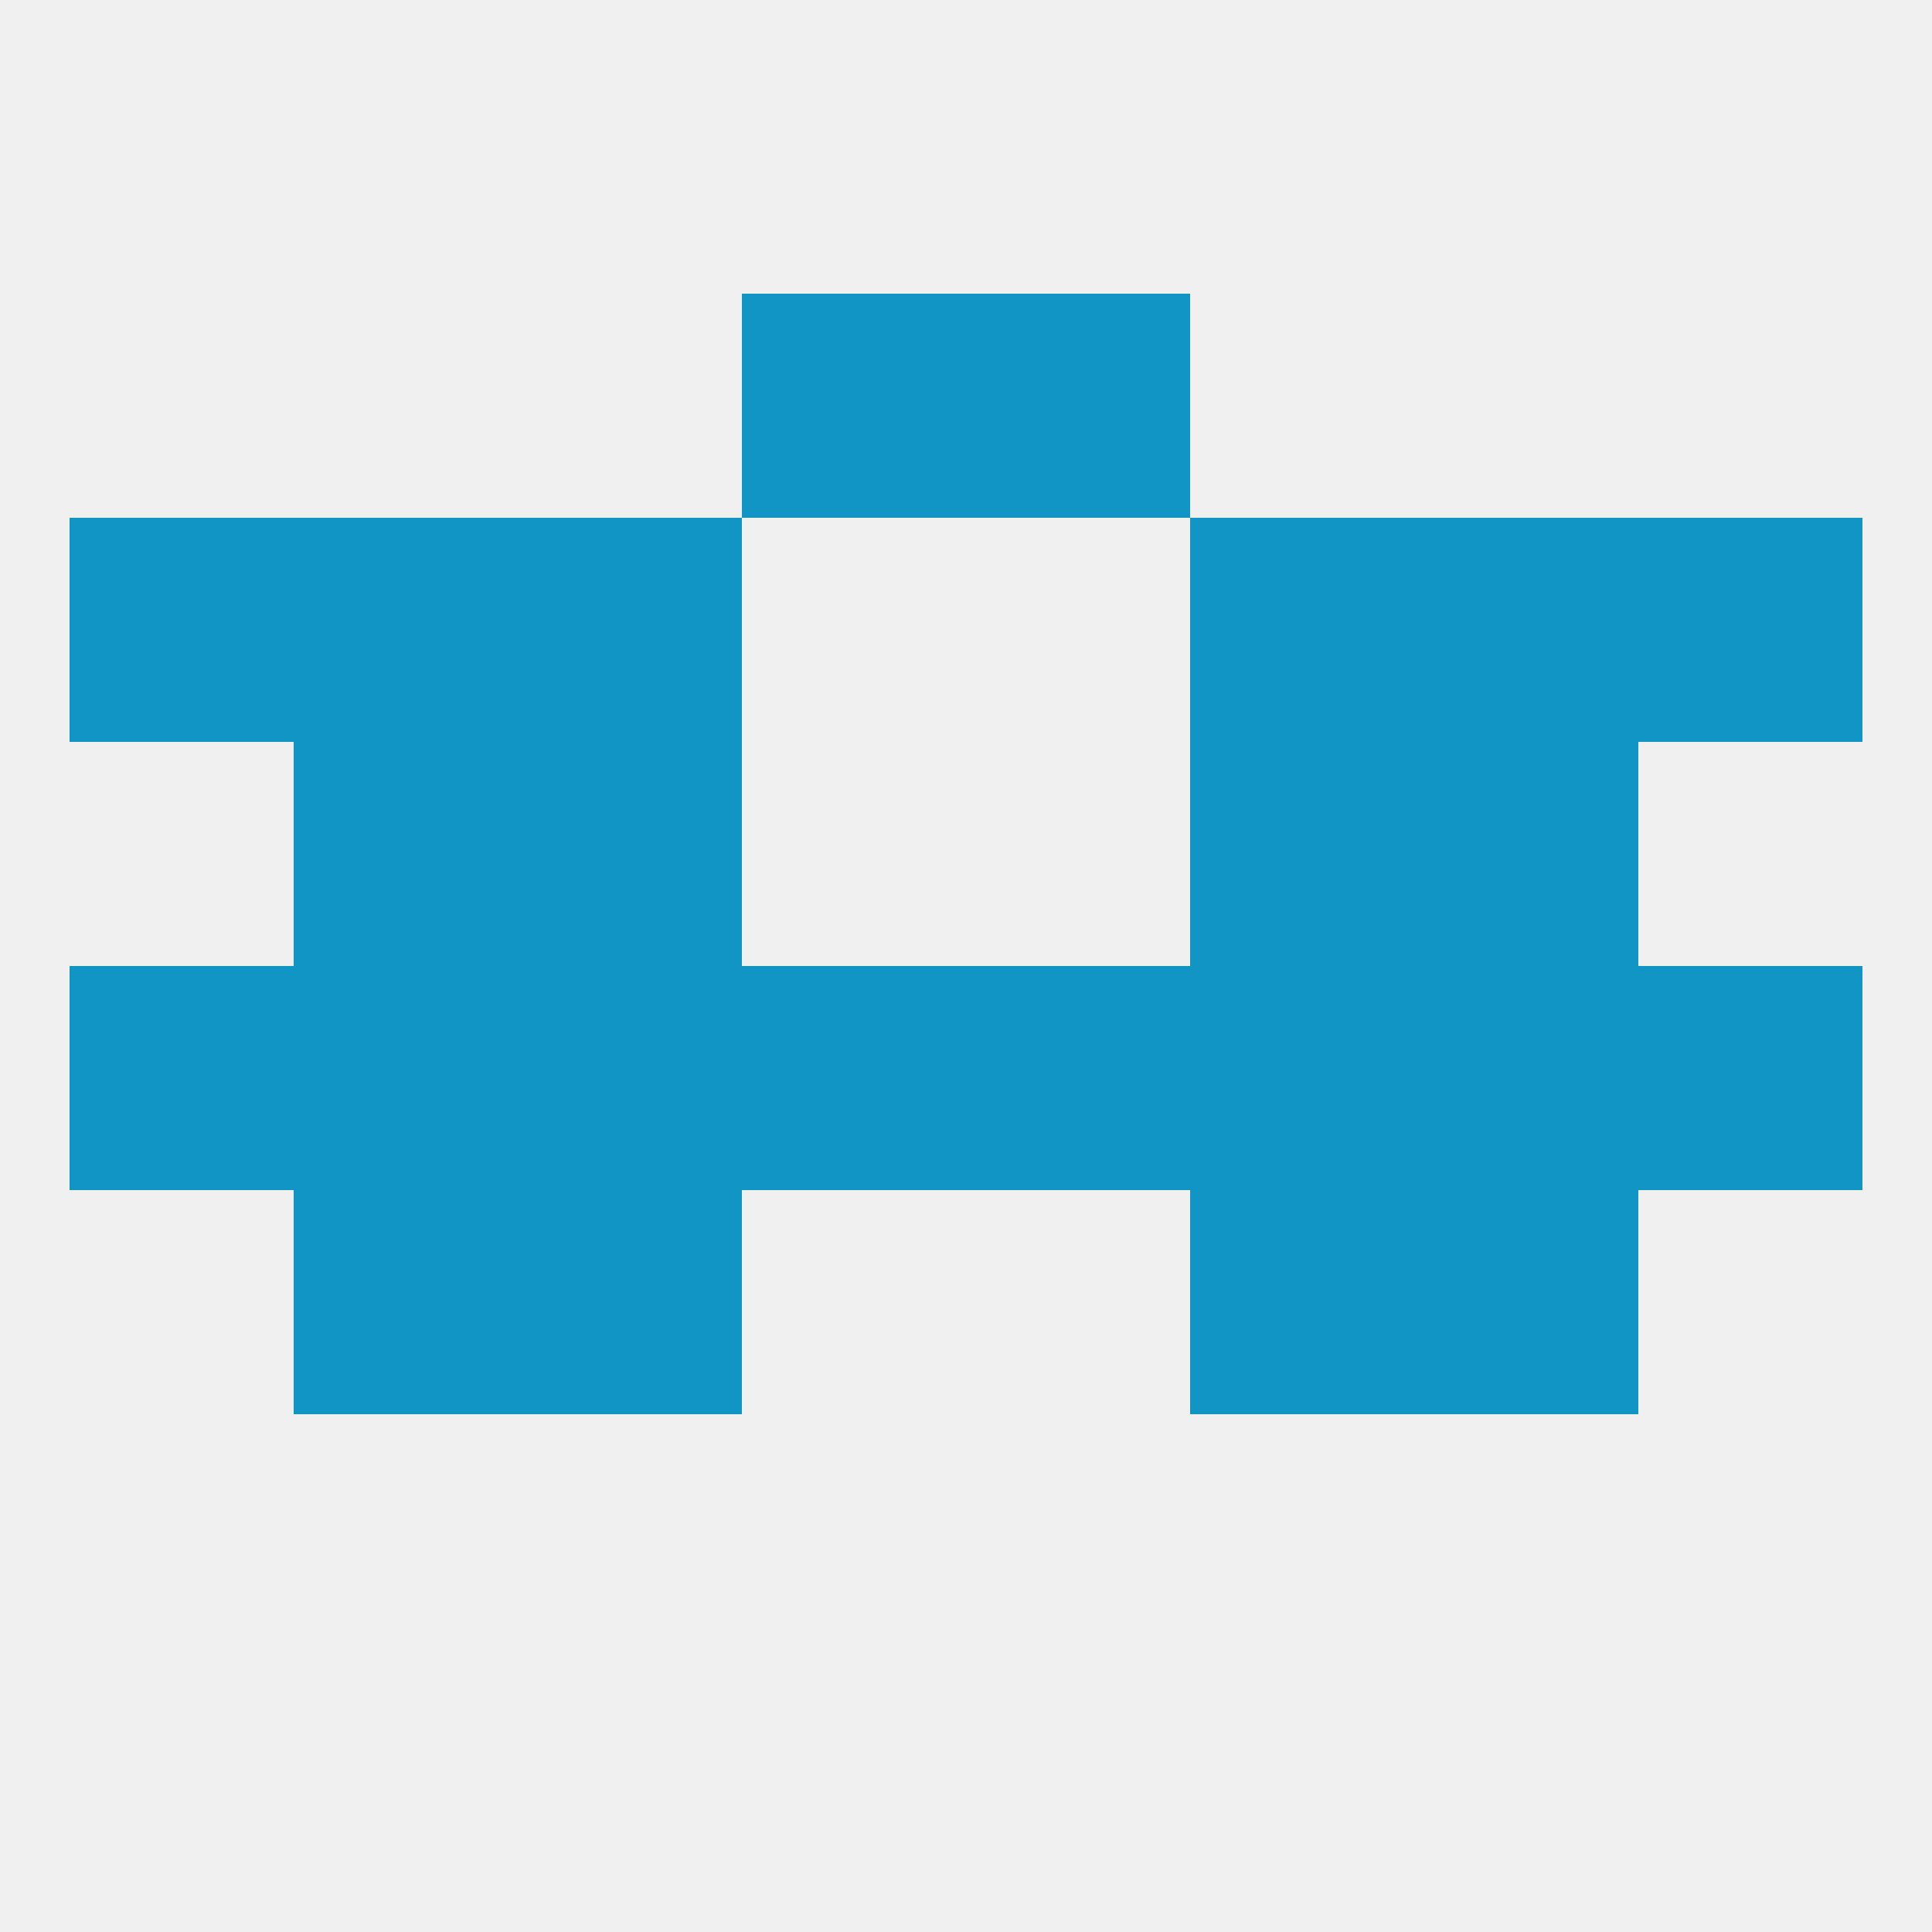
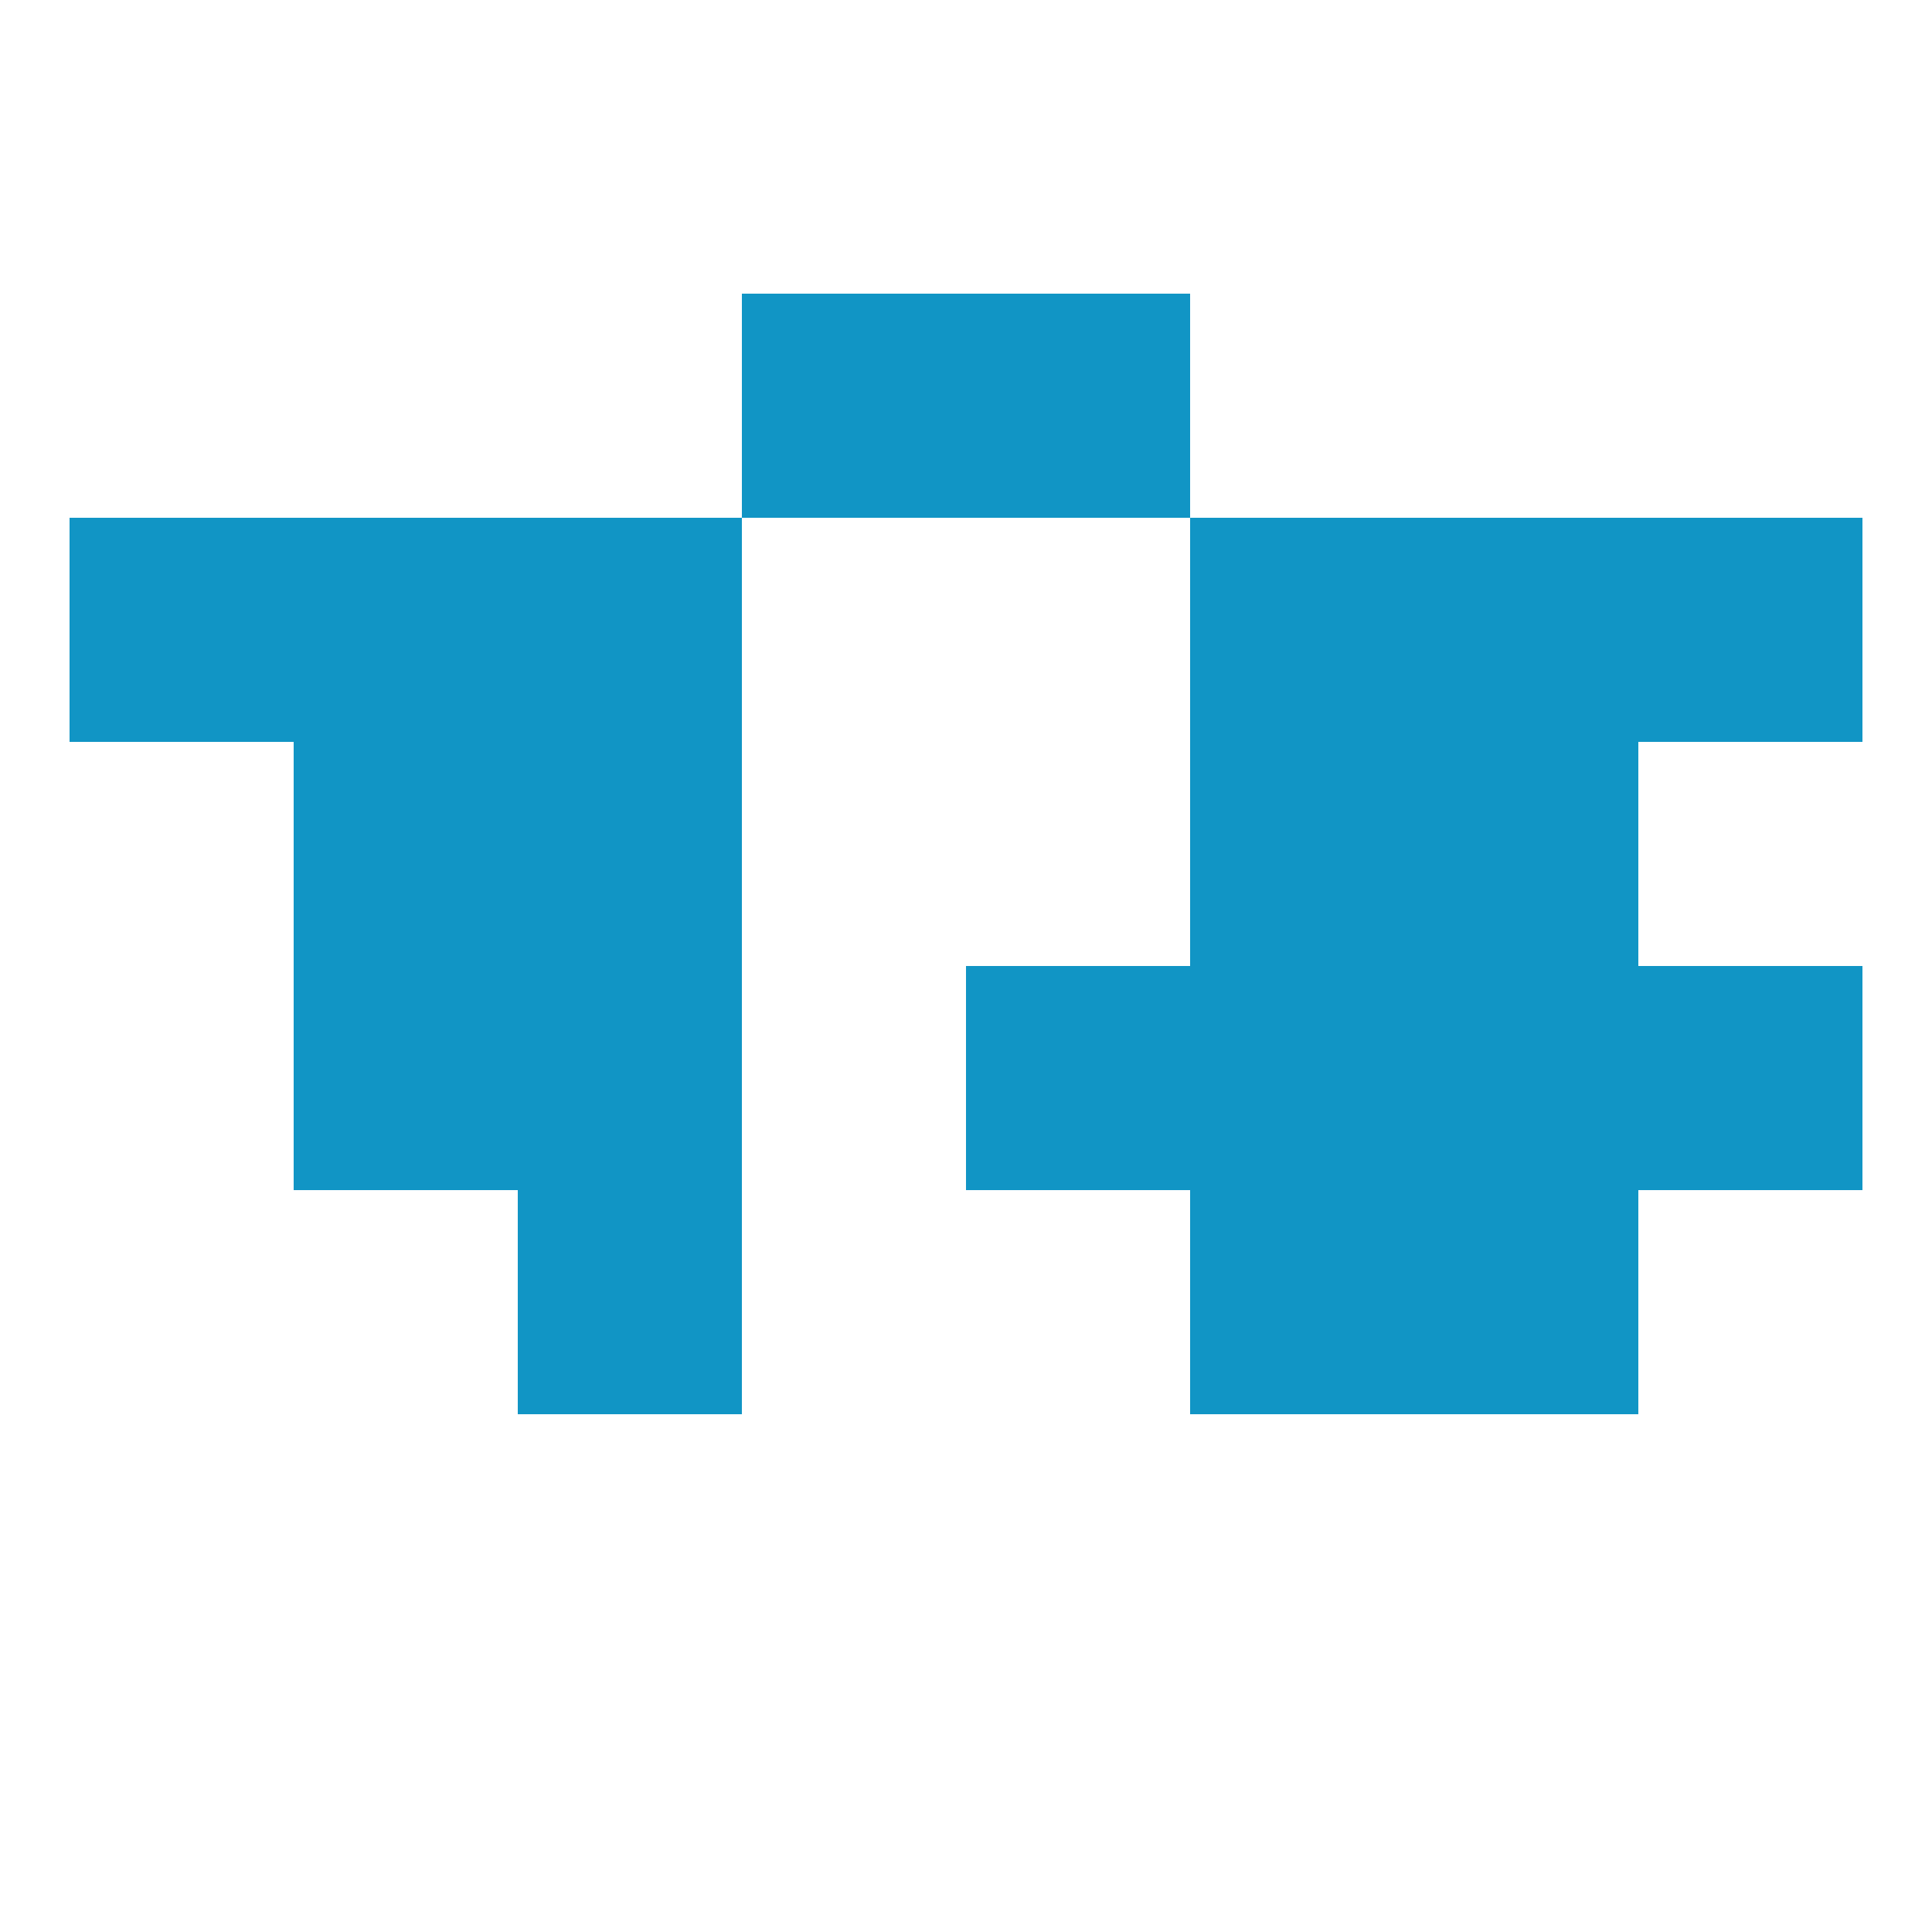
<svg xmlns="http://www.w3.org/2000/svg" version="1.1" baseprofile="full" width="250" height="250" viewBox="0 0 250 250">
-   <rect width="100%" height="100%" fill="rgba(240,240,240,255)" />
  <rect x="67" y="125" width="29" height="29" fill="rgba(17,149,197,255)" />
  <rect x="183" y="125" width="29" height="29" fill="rgba(17,149,197,255)" />
-   <rect x="9" y="125" width="29" height="29" fill="rgba(17,149,197,255)" />
  <rect x="125" y="125" width="29" height="29" fill="rgba(17,149,197,255)" />
  <rect x="154" y="125" width="29" height="29" fill="rgba(17,149,197,255)" />
  <rect x="38" y="125" width="29" height="29" fill="rgba(17,149,197,255)" />
  <rect x="212" y="125" width="29" height="29" fill="rgba(17,149,197,255)" />
-   <rect x="96" y="125" width="29" height="29" fill="rgba(17,149,197,255)" />
  <rect x="67" y="154" width="29" height="29" fill="rgba(17,149,197,255)" />
  <rect x="154" y="154" width="29" height="29" fill="rgba(17,149,197,255)" />
-   <rect x="38" y="154" width="29" height="29" fill="rgba(17,149,197,255)" />
  <rect x="183" y="154" width="29" height="29" fill="rgba(17,149,197,255)" />
  <rect x="67" y="96" width="29" height="29" fill="rgba(17,149,197,255)" />
  <rect x="154" y="96" width="29" height="29" fill="rgba(17,149,197,255)" />
  <rect x="38" y="96" width="29" height="29" fill="rgba(17,149,197,255)" />
  <rect x="183" y="96" width="29" height="29" fill="rgba(17,149,197,255)" />
  <rect x="67" y="67" width="29" height="29" fill="rgba(17,149,197,255)" />
  <rect x="154" y="67" width="29" height="29" fill="rgba(17,149,197,255)" />
  <rect x="9" y="67" width="29" height="29" fill="rgba(17,149,197,255)" />
  <rect x="212" y="67" width="29" height="29" fill="rgba(17,149,197,255)" />
  <rect x="38" y="67" width="29" height="29" fill="rgba(17,149,197,255)" />
  <rect x="183" y="67" width="29" height="29" fill="rgba(17,149,197,255)" />
  <rect x="96" y="38" width="29" height="29" fill="rgba(17,149,197,255)" />
  <rect x="125" y="38" width="29" height="29" fill="rgba(17,149,197,255)" />
</svg>